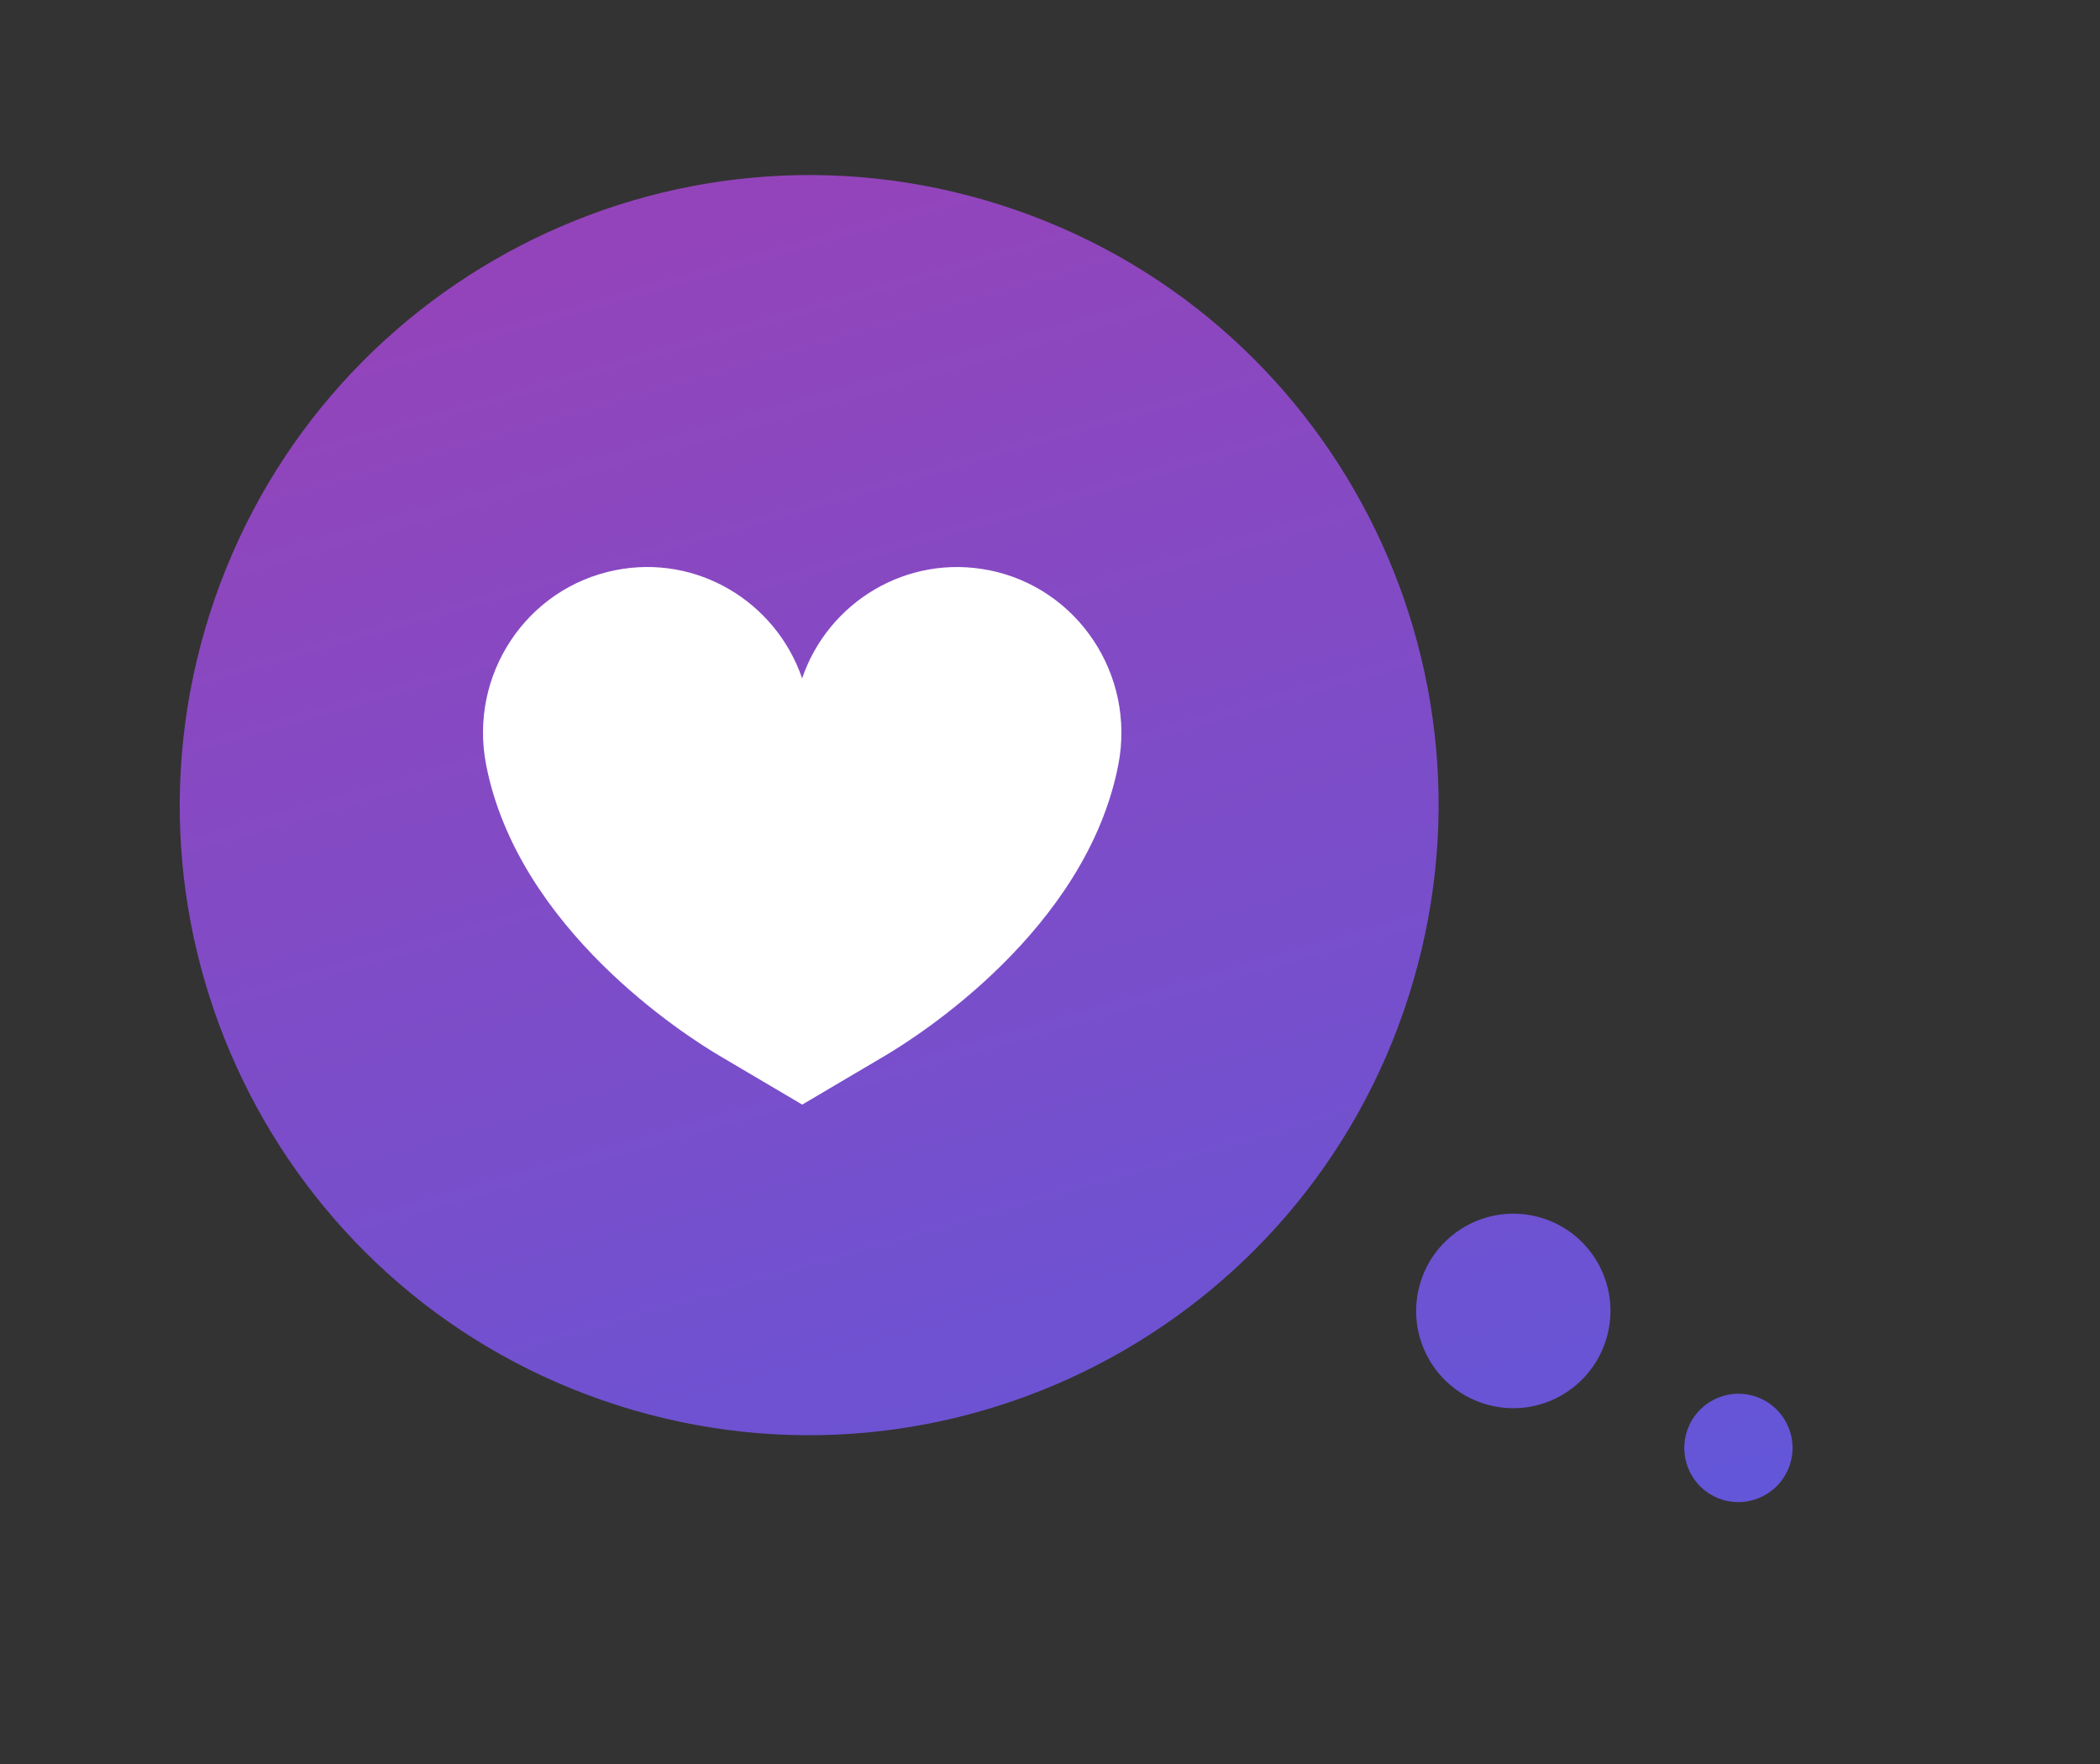
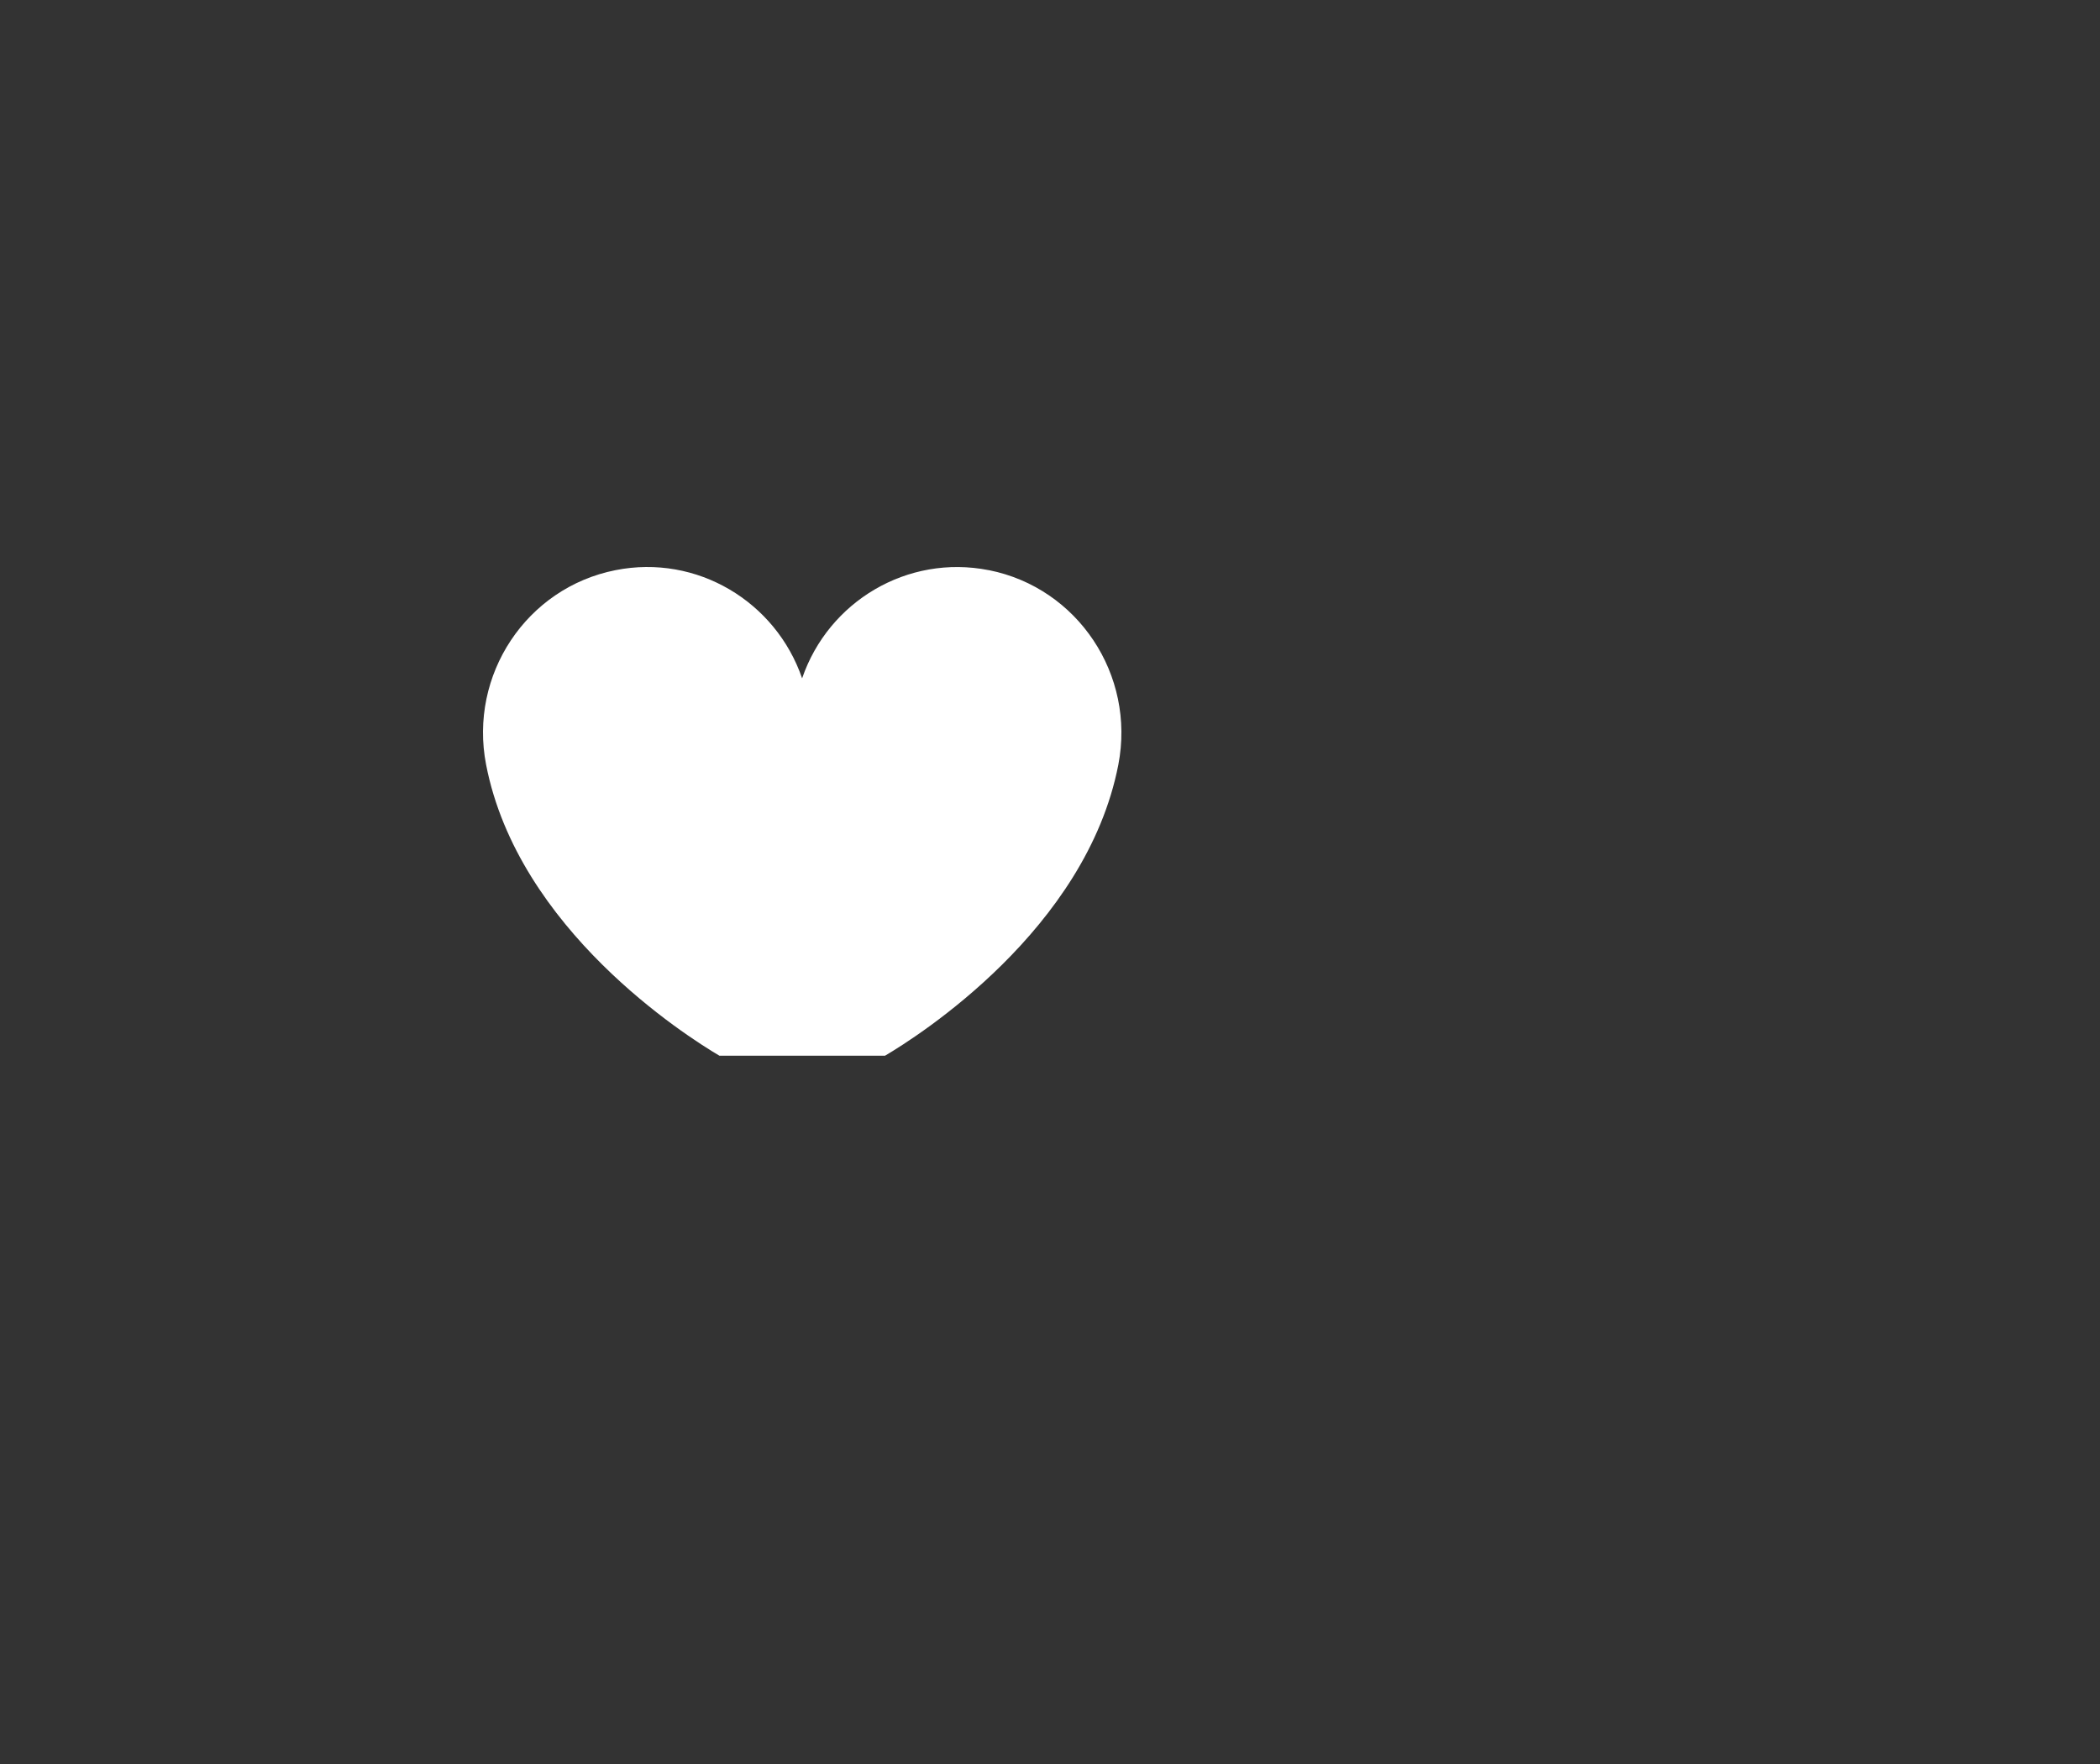
<svg xmlns="http://www.w3.org/2000/svg" width="100" height="84" viewBox="0 0 100 84" fill="none">
  <rect x="0" y="0" width="100" height="84" fill="#333333" stroke="none" />
-   <path d="M67.076 47.449C62.039 63.234 45.176 71.951 29.411 66.92C13.647 61.889 4.951 45.015 9.988 29.231C15.025 13.447 31.889 4.729 47.653 9.76C63.417 14.791 72.113 31.665 67.076 47.449ZM73.47 58.014C71.035 57.237 68.434 58.582 67.656 61.02C66.878 63.458 68.219 66.06 70.654 66.837C73.089 67.614 75.69 66.27 76.468 63.832C77.246 61.394 75.904 58.791 73.47 58.014ZM83.566 66.49C82.211 66.058 80.76 66.809 80.327 68.165C79.894 69.522 80.642 70.975 81.997 71.407C83.352 71.839 84.804 71.089 85.237 69.732C85.67 68.376 84.921 66.923 83.566 66.49Z" fill="url(#paint0_linear_1_6003)" />
-   <path d="M47.079 27.15C43.21 26.386 39.447 28.643 38.196 32.302C36.94 28.643 33.182 26.381 29.312 27.15C25.075 27.986 22.316 32.134 23.148 36.415C24.672 44.258 32.667 49.333 34.256 50.271L38.201 52.6L42.146 50.271C43.735 49.333 51.73 44.258 53.254 36.415C54.081 32.134 51.321 27.991 47.089 27.15H47.079Z" fill="white" />
+   <path d="M47.079 27.15C43.21 26.386 39.447 28.643 38.196 32.302C36.94 28.643 33.182 26.381 29.312 27.15C25.075 27.986 22.316 32.134 23.148 36.415C24.672 44.258 32.667 49.333 34.256 50.271L42.146 50.271C43.735 49.333 51.73 44.258 53.254 36.415C54.081 32.134 51.321 27.991 47.089 27.15H47.079Z" fill="white" />
  <defs>
    <linearGradient id="paint0_linear_1_6003" x1="31.65" y1="2.029" x2="53.639" y2="78.588" gradientUnits="userSpaceOnUse">
      <stop stop-color="#9942B7" />
      <stop offset="1" stop-color="#6456D8" />
    </linearGradient>
  </defs>
</svg>